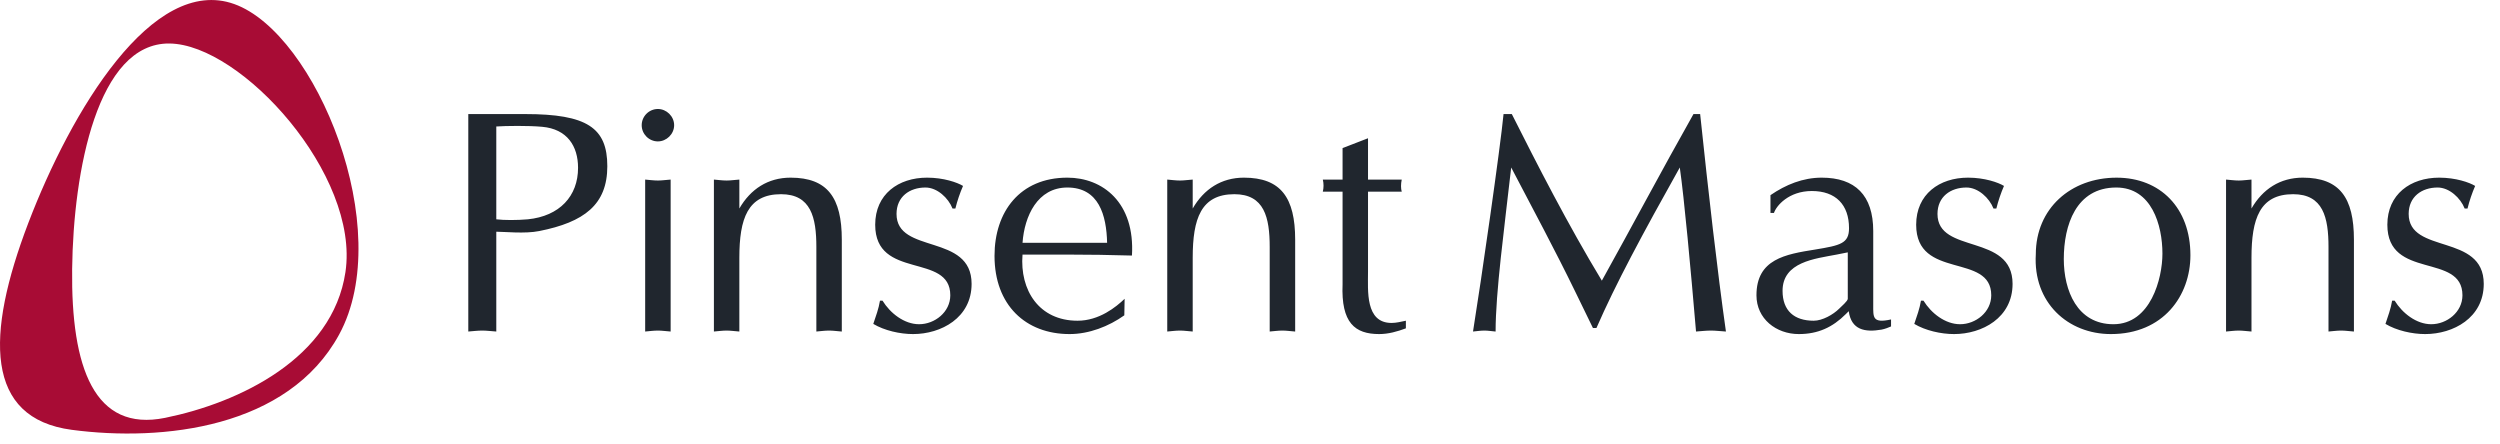
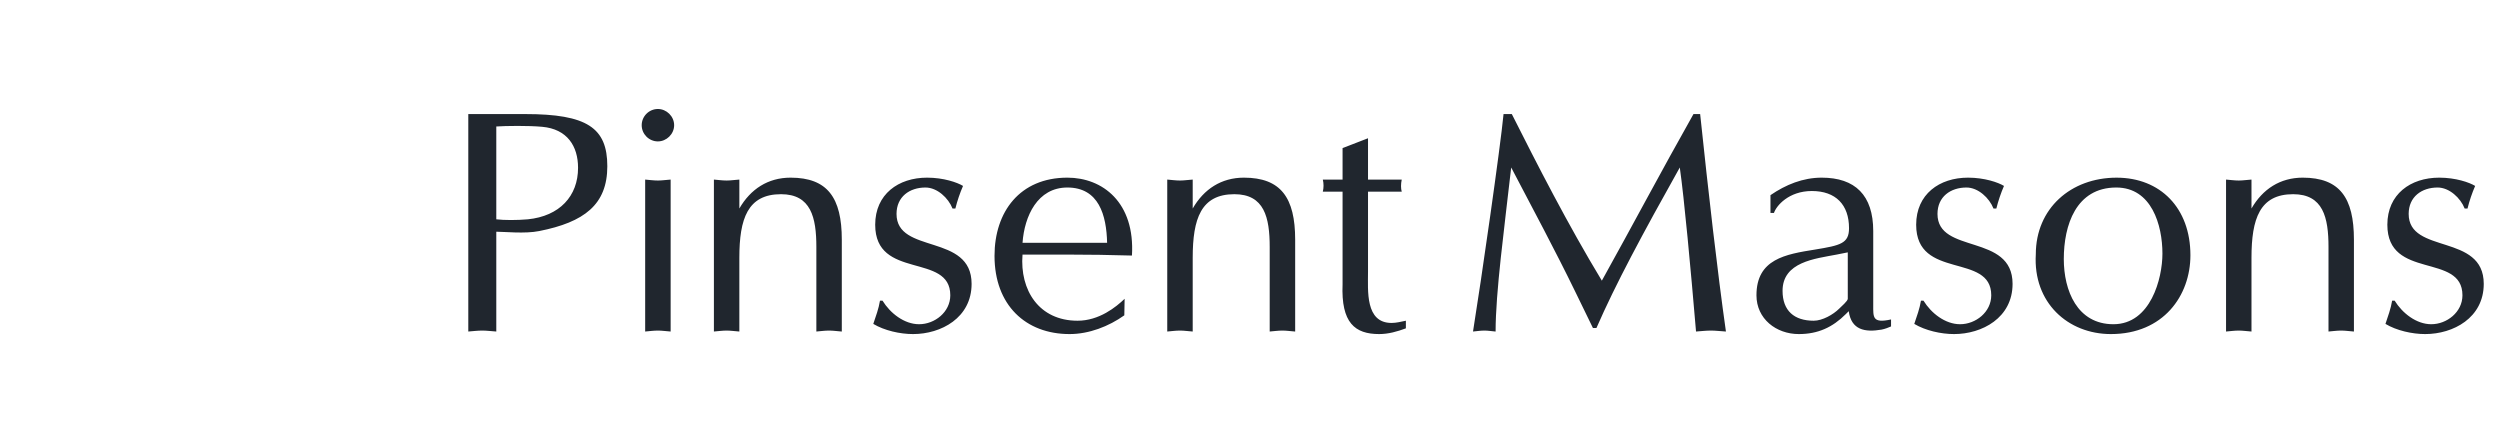
<svg xmlns="http://www.w3.org/2000/svg" width="180" height="32" viewBox="0 0 180 32" fill="none">
  <path fill-rule="evenodd" clip-rule="evenodd" d="M35.733 16.683C36.307 16.683 37.795 16.843 38.825 16.636C42.056 15.996 43.727 14.738 43.727 11.968C43.727 9.198 42.262 8.213 37.818 8.213H33.717V23.87C34.038 23.847 34.381 23.801 34.726 23.801C35.047 23.801 35.367 23.847 35.733 23.87V16.683ZM35.733 9.107C36.42 9.06 38.046 9.038 39.032 9.129C40.842 9.289 41.62 10.526 41.62 12.083C41.62 14.119 40.293 15.561 38.001 15.791C37.222 15.859 36.307 15.859 35.733 15.791V9.107ZM47.37 10.182C46.73 10.182 46.202 9.655 46.202 9.015C46.202 8.374 46.73 7.847 47.37 7.847C47.988 7.847 48.538 8.374 48.538 9.014C48.538 9.654 47.988 10.181 47.37 10.181L47.37 10.182ZM48.286 23.87C47.942 23.847 47.666 23.801 47.37 23.801C47.05 23.801 46.751 23.847 46.452 23.87V12.929C46.751 12.952 47.049 12.998 47.37 12.998C47.666 12.998 47.942 12.952 48.286 12.929V23.87ZM51.401 12.929C51.699 12.951 51.998 12.998 52.318 12.998C52.616 12.998 52.89 12.951 53.234 12.929V15.012C54.037 13.616 55.295 12.791 56.922 12.791C59.578 12.791 60.61 14.233 60.61 17.255V23.871C60.266 23.847 59.992 23.801 59.694 23.801C59.373 23.801 59.075 23.848 58.778 23.87V17.782C58.778 15.653 58.388 13.982 56.235 13.982C53.83 13.982 53.233 15.744 53.233 18.56V23.87C52.89 23.847 52.616 23.801 52.318 23.801C51.998 23.801 51.699 23.848 51.401 23.87V12.929ZM63.542 21.65C64.091 22.544 65.099 23.344 66.176 23.344C67.299 23.344 68.421 22.473 68.421 21.261C68.421 18.17 63.014 20.184 63.014 16.18C63.014 13.982 64.687 12.791 66.749 12.791C67.94 12.791 68.925 13.135 69.338 13.387C69.11 13.913 68.926 14.456 68.787 15.012H68.581C68.283 14.257 67.482 13.501 66.634 13.501C65.488 13.501 64.55 14.165 64.55 15.402C64.55 18.331 69.955 16.774 69.955 20.438C69.955 22.886 67.756 24.053 65.741 24.053C64.802 24.053 63.679 23.801 62.877 23.321C63.061 22.772 63.267 22.222 63.358 21.65H63.542ZM80.974 21.512C80.356 22.107 79.142 23.092 77.583 23.092C74.81 23.092 73.416 20.895 73.621 18.33H76.849C78.386 18.33 79.942 18.354 81.5 18.4C81.73 14.577 79.392 12.791 76.85 12.791C73.436 12.791 71.605 15.24 71.605 18.422C71.605 21.971 73.85 24.053 77.009 24.053C78.407 24.053 79.827 23.504 80.951 22.703L80.973 21.512H80.974ZM73.622 17.484C73.758 15.561 74.698 13.501 76.85 13.501C79.118 13.501 79.667 15.493 79.712 17.484H73.622ZM84.042 12.929C84.34 12.951 84.639 12.998 84.959 12.998C85.257 12.998 85.531 12.951 85.875 12.929V15.012C86.678 13.616 87.937 12.791 89.562 12.791C92.22 12.791 93.252 14.233 93.252 17.255V23.871C92.907 23.847 92.633 23.801 92.335 23.801C92.015 23.801 91.716 23.848 91.418 23.87V17.782C91.418 15.653 91.03 13.982 88.877 13.982C86.471 13.982 85.875 15.744 85.875 18.56V23.87C85.531 23.847 85.257 23.801 84.959 23.801C84.639 23.801 84.34 23.848 84.042 23.87V12.929ZM98.497 9.953V12.93H100.925C100.857 13.25 100.857 13.57 100.925 13.799H98.497V19.543C98.497 20.94 98.29 23.252 100.193 23.252C100.536 23.252 100.879 23.161 101.223 23.092V23.641C100.604 23.871 99.964 24.053 99.3 24.053C97.558 24.053 96.551 23.253 96.665 20.46V13.799H95.243C95.312 13.514 95.312 13.216 95.243 12.93H96.665V10.663L98.497 9.954V9.953ZM122.411 8.214C123.007 13.867 123.647 19.498 124.267 23.87C123.855 23.847 123.533 23.801 123.191 23.801C122.823 23.801 122.457 23.848 122.114 23.87C121.724 19.27 121.267 14.326 120.945 12.059C118.289 16.797 116.317 20.459 114.943 23.618H114.692L113.433 21.031C111.964 18.01 110.363 15.034 108.806 12.059C108.301 16.522 107.683 21.055 107.683 23.871C107.386 23.847 107.133 23.801 106.881 23.801C106.584 23.801 106.331 23.848 106.057 23.87C106.652 20.184 108.026 10.618 108.255 8.214H108.851C110.683 11.853 112.882 16.157 115.333 20.208C117.51 16.294 119.617 12.311 121.93 8.214H122.411ZM134.873 16.637C134.873 14.051 133.566 12.791 131.162 12.791C129.81 12.791 128.574 13.295 127.474 14.051V15.333H127.725C127.885 14.829 128.779 13.753 130.452 13.753C132.17 13.753 133.13 14.738 133.13 16.431C133.13 17.529 132.513 17.667 130.703 17.965C128.55 18.308 126.465 18.652 126.465 21.261C126.465 22.955 127.886 24.053 129.513 24.053C130.887 24.053 131.941 23.573 132.902 22.611L133.109 22.405C133.291 23.755 134.276 23.939 135.468 23.733C135.72 23.686 135.995 23.573 136.155 23.504V23C134.804 23.298 134.873 22.84 134.873 21.947V16.637ZM133.04 21.512C133.04 21.673 132.581 22.062 132.422 22.222C131.987 22.657 131.208 23.092 130.588 23.092C129.192 23.092 128.344 22.382 128.344 20.94C128.344 18.857 130.681 18.629 132.237 18.33L133.04 18.17V21.512ZM138.492 21.65C139.041 22.544 140.049 23.344 141.127 23.344C142.249 23.344 143.37 22.473 143.37 21.261C143.37 18.17 137.964 20.184 137.964 16.18C137.964 13.982 139.637 12.791 141.699 12.791C142.89 12.791 143.875 13.135 144.287 13.387C144.06 13.913 143.876 14.456 143.737 15.012H143.53C143.234 14.257 142.432 13.501 141.584 13.501C140.439 13.501 139.499 14.165 139.499 15.402C139.499 18.331 144.905 16.774 144.905 20.438C144.905 22.886 142.707 24.053 140.691 24.053C139.752 24.053 138.63 23.801 137.828 23.321C138.01 22.772 138.218 22.222 138.308 21.65H138.492ZM146.578 18.309C146.371 21.788 148.891 24.053 151.984 24.053C155.764 24.053 157.71 21.285 157.71 18.377C157.71 14.967 155.534 12.792 152.396 12.792C149.098 12.792 146.578 15.013 146.578 18.309ZM152.373 13.501C154.916 13.501 155.695 16.202 155.695 18.262C155.695 20.048 154.847 23.344 152.166 23.344C149.556 23.344 148.593 20.918 148.593 18.651C148.593 16.226 149.465 13.501 152.373 13.501ZM160.275 12.929C160.572 12.951 160.872 12.998 161.192 12.998C161.489 12.998 161.764 12.951 162.107 12.929V15.012C162.91 13.616 164.17 12.791 165.797 12.791C168.453 12.791 169.483 14.233 169.483 17.255V23.871C169.141 23.847 168.865 23.801 168.568 23.801C168.248 23.801 167.949 23.848 167.652 23.87V17.782C167.652 15.653 167.262 13.982 165.109 13.982C162.703 13.982 162.107 15.744 162.107 18.56V23.87C161.764 23.847 161.489 23.801 161.192 23.801C160.872 23.801 160.572 23.848 160.275 23.87V12.929ZM172.416 21.65C172.967 22.544 173.974 23.344 175.05 23.344C176.173 23.344 177.296 22.473 177.296 21.261C177.296 18.17 171.889 20.184 171.889 16.18C171.889 13.982 173.562 12.791 175.623 12.791C176.814 12.791 177.799 13.135 178.211 13.387C177.983 13.912 177.8 14.456 177.662 15.012H177.455C177.158 14.257 176.357 13.501 175.509 13.501C174.363 13.501 173.424 14.165 173.424 15.402C173.424 18.331 178.83 16.774 178.83 20.438C178.83 22.886 176.632 24.053 174.614 24.053C173.676 24.053 172.553 23.801 171.753 23.321C171.935 22.772 172.141 22.222 172.233 21.65H172.416Z" fill="#20262E" />
-   <path fill-rule="evenodd" clip-rule="evenodd" d="M11.888 30.085C6.782 31.124 5.111 26.467 5.194 19.374C5.279 12.28 7.023 3.075 12.201 3.132C17.38 3.189 25.914 12.594 24.872 19.591C23.946 25.798 17.23 28.998 11.888 30.085ZM16.867 0.292C10.976 -1.82 5.111 8.003 2.033 16.071C-1.045 24.138 -1.095 30.118 5.17 30.948C11.73 31.817 20.746 30.819 24.414 24.094C28.546 16.518 22.758 2.403 16.867 0.292Z" fill="#A80C35" />
</svg>